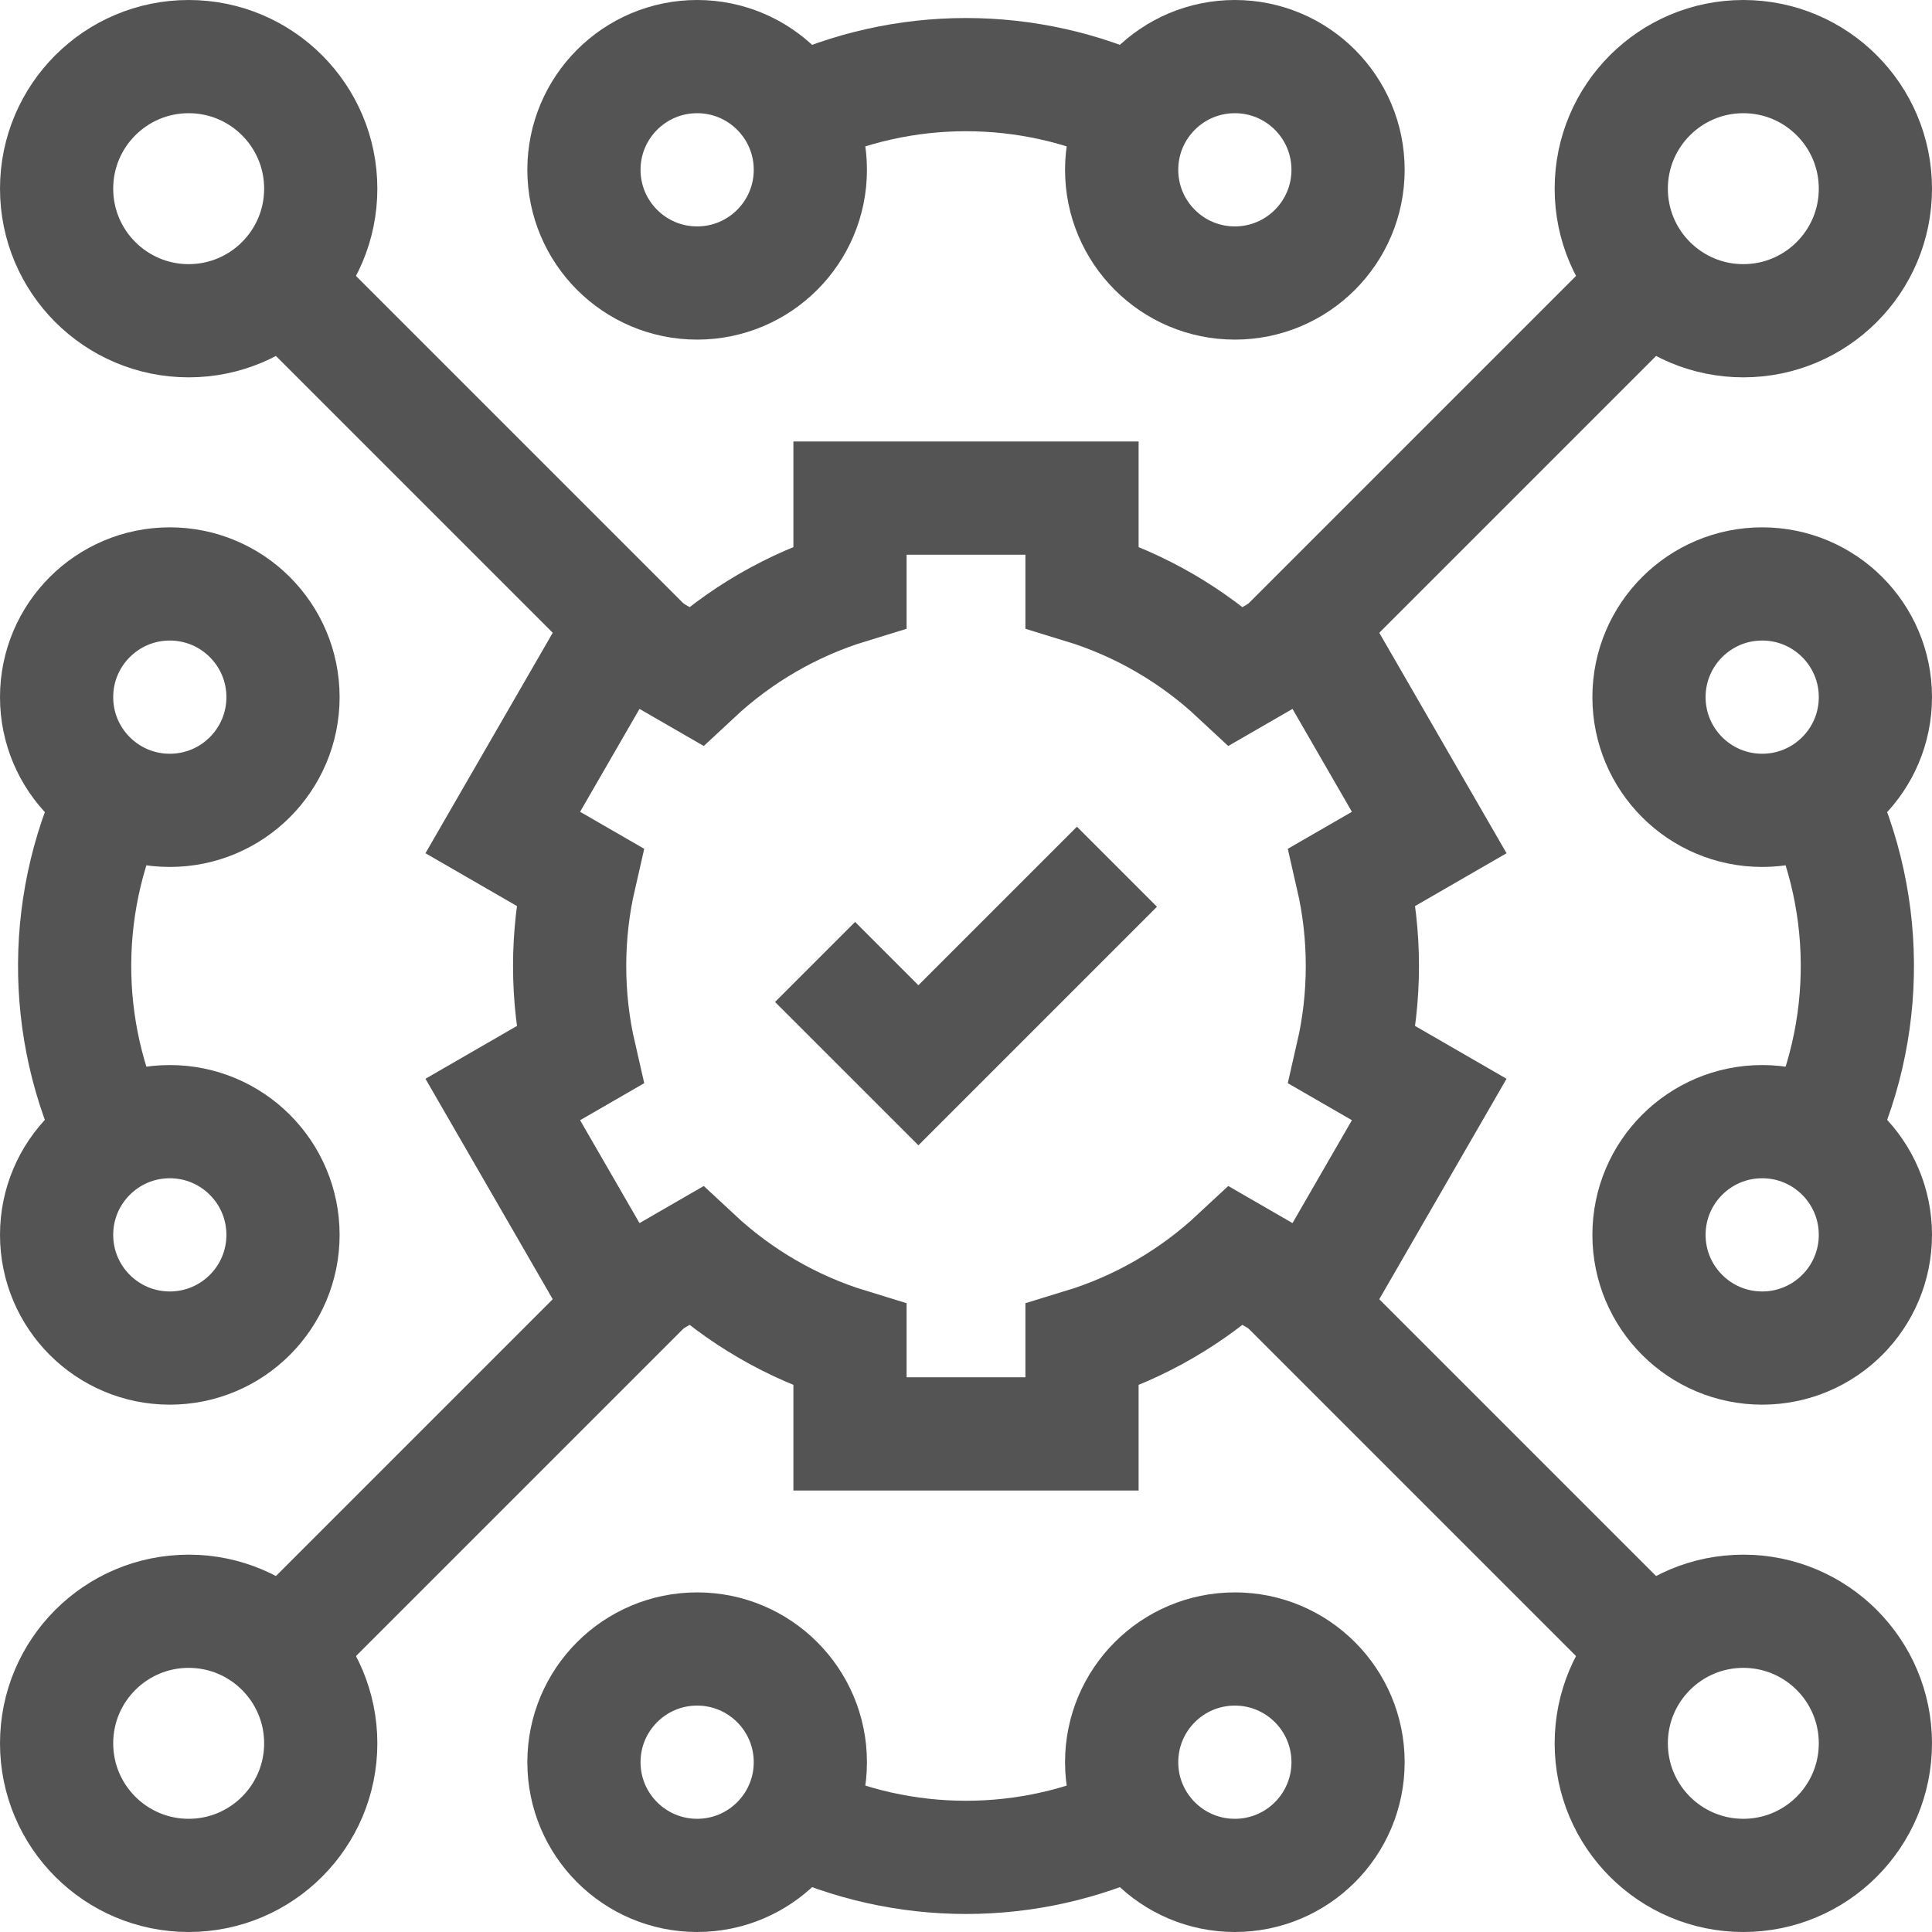
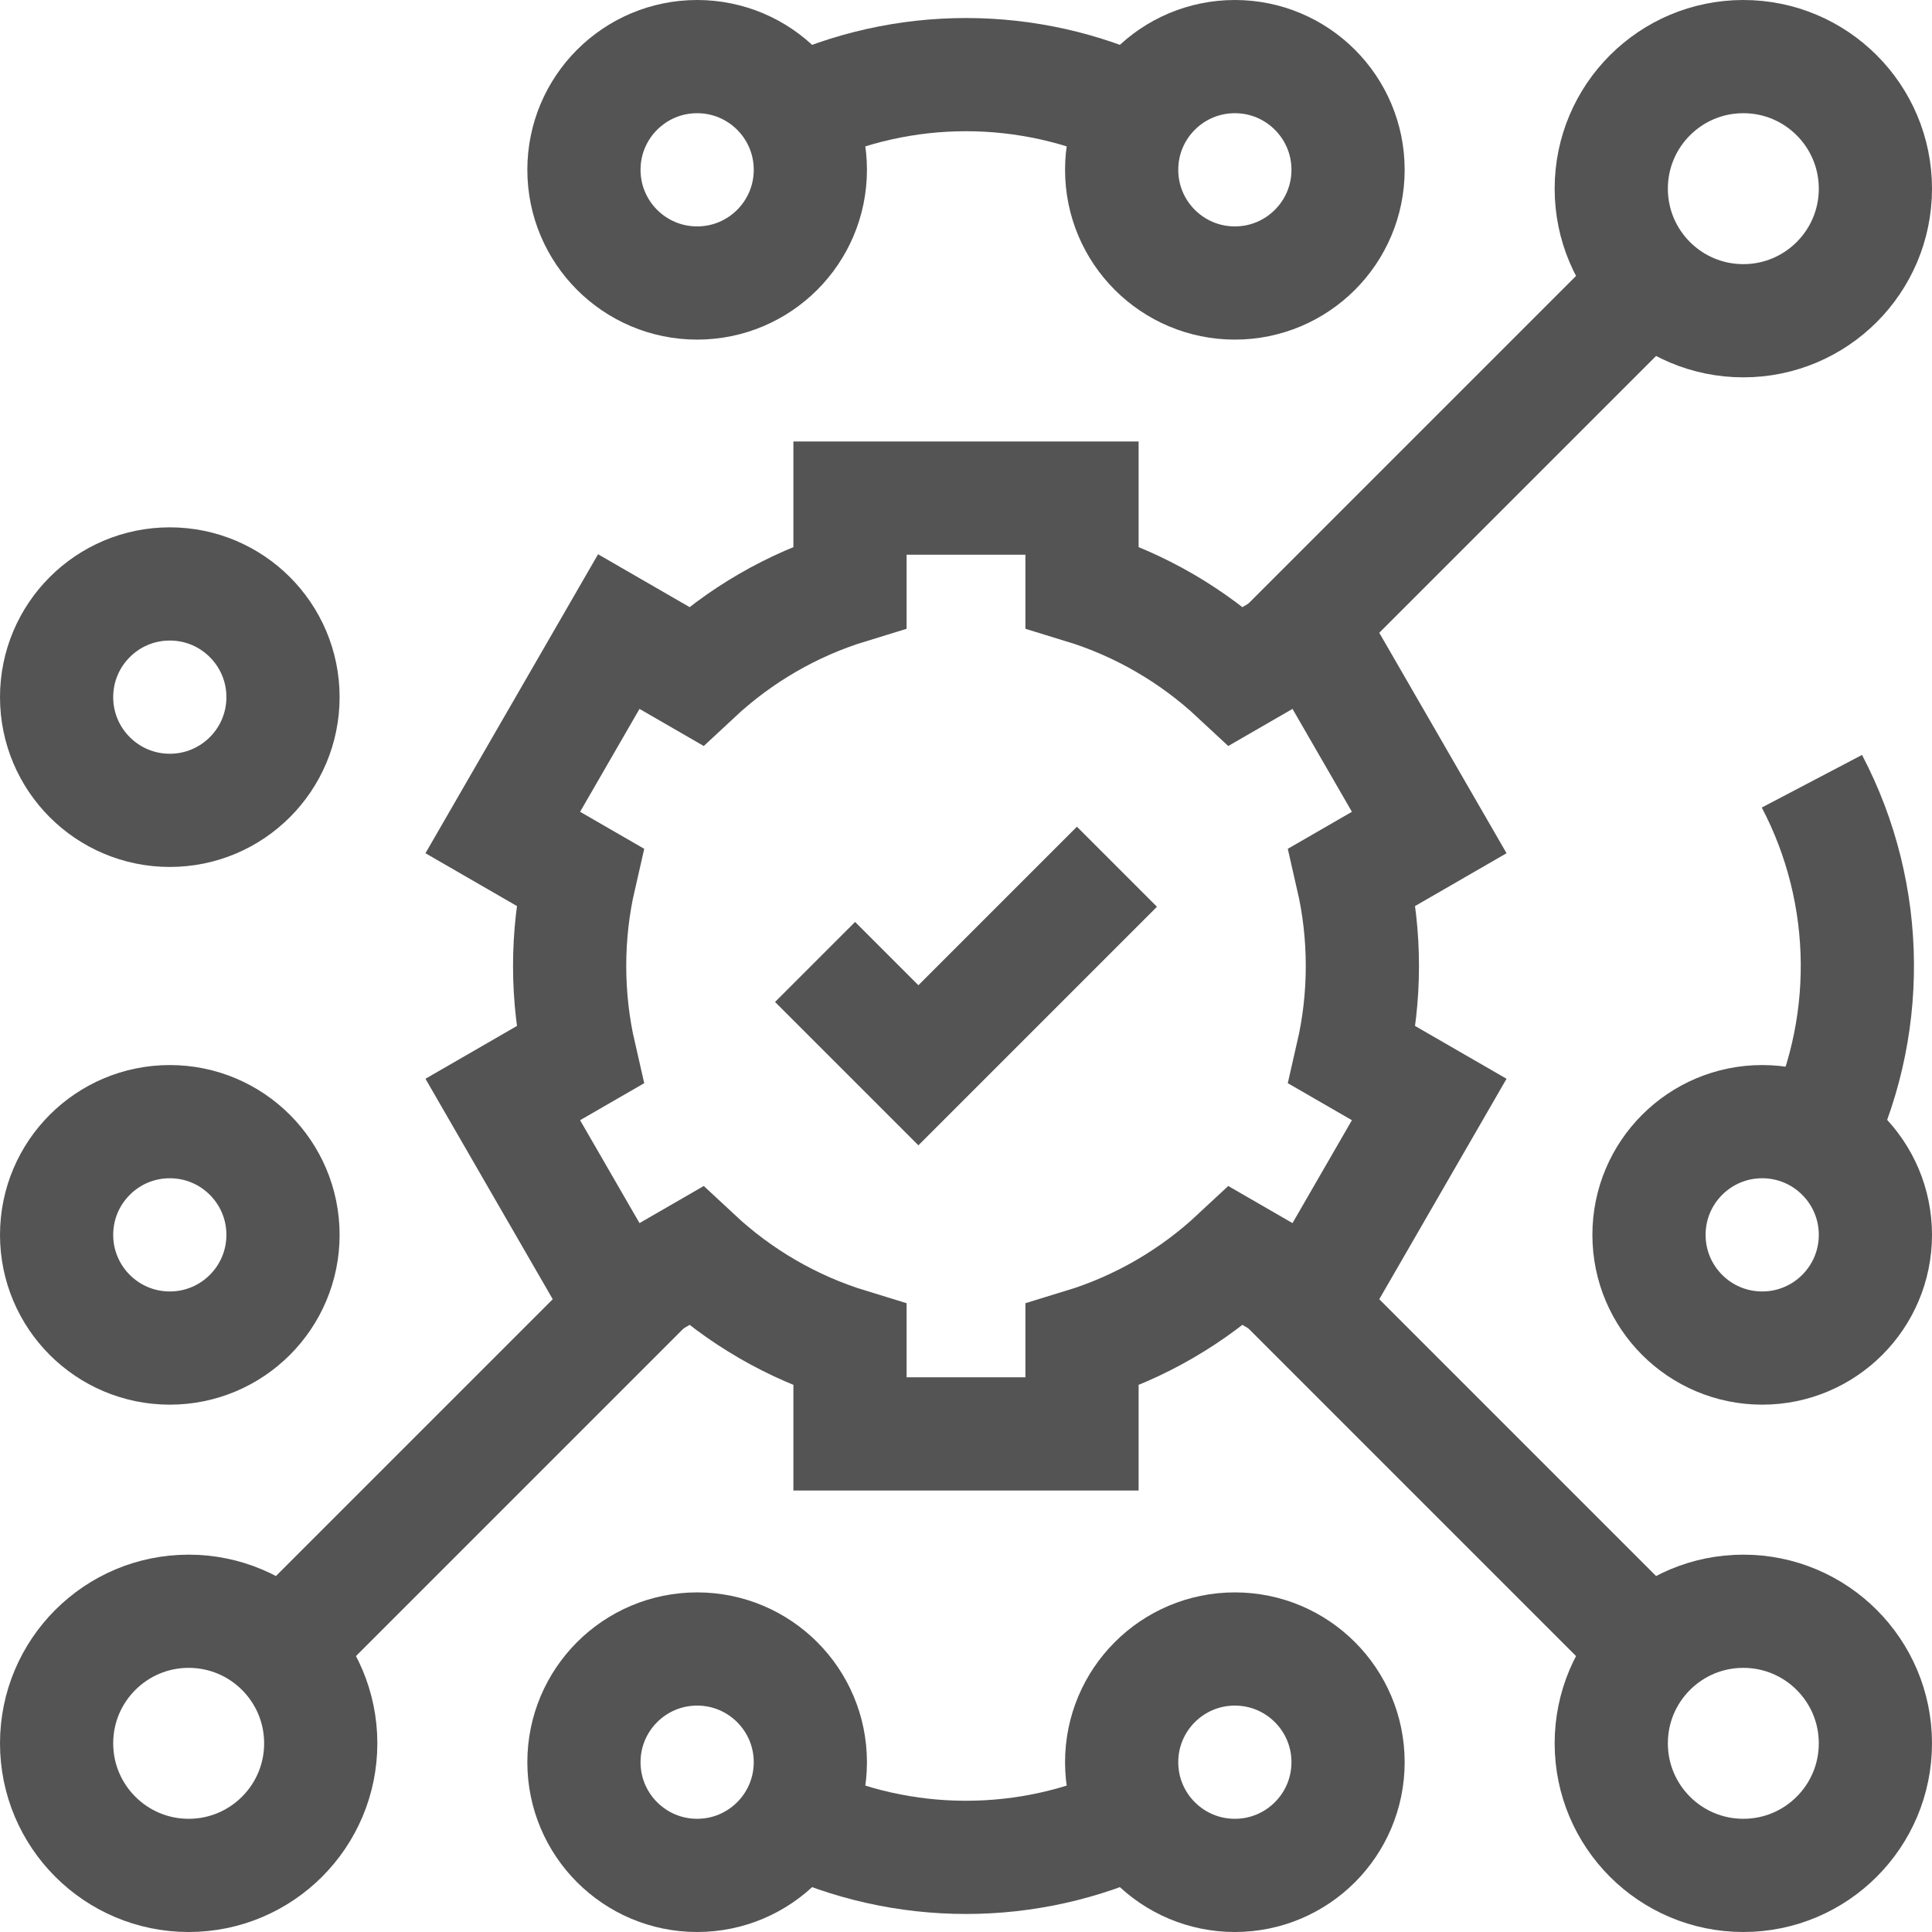
<svg xmlns="http://www.w3.org/2000/svg" version="1.1" id="Capa_1" x="0px" y="0px" viewBox="0 0 512 512" style="enable-background:new 0 0 512 512;" xml:space="preserve">
  <g>
    <path style="fill:none;stroke:#545454;stroke-width:30;stroke-miterlimit:10;" d="M150.959,256c0,8.117,0.922,16.019,2.665,23.607&#10;&#09;&#09;l-20.383,11.768l30.744,53.25l20.409-11.783c11.51,10.73,25.43,18.906,40.863,23.623V380h61.488v-23.535&#10;&#09;&#09;c15.433-4.717,29.353-12.893,40.863-23.623l20.409,11.783l30.744-53.25l-20.382-11.768c1.743-7.588,2.665-15.49,2.665-23.607&#10;&#09;&#09;s-0.922-16.019-2.665-23.607l20.382-11.768l-30.744-53.25l-20.409,11.783c-11.51-10.73-25.43-18.906-40.863-23.623V132h-61.488&#10;&#09;&#09;v23.535c-15.433,4.717-29.353,12.893-40.863,23.623l-20.409-11.783l-30.744,53.25l20.383,11.768&#10;&#09;&#09;C151.881,239.981,150.959,247.883,150.959,256z" />
    <polyline style="fill:none;stroke:#545454;stroke-width:30;stroke-miterlimit:10;" points="216,254.926 243.383,282.309 &#10;&#09;&#09;296,229.691 &#09;" />
    <line style="fill:none;stroke:#545454;stroke-width:30;stroke-miterlimit:10;" x1="446" y1="446" x2="339.993" y2="339.993" />
    <g>
      <g>
        <circle style="fill:none;stroke:#545454;stroke-width:30;stroke-miterlimit:10;" cx="50" cy="462" r="35" />
      </g>
    </g>
    <g>
      <g>
        <circle style="fill:none;stroke:#545454;stroke-width:30;stroke-miterlimit:10;" cx="462" cy="462" r="35" />
      </g>
    </g>
    <line style="fill:none;stroke:#545454;stroke-width:30;stroke-miterlimit:10;" x1="66" y1="446" x2="172.007" y2="339.993" />
    <line style="fill:none;stroke:#545454;stroke-width:30;stroke-miterlimit:10;" x1="446" y1="66" x2="336.865" y2="175.135" />
    <g>
      <g>
-         <circle style="fill:none;stroke:#545454;stroke-width:30;stroke-miterlimit:10;" cx="50" cy="50" r="35" />
-       </g>
+         </g>
    </g>
    <g>
      <g>
        <circle style="fill:none;stroke:#545454;stroke-width:30;stroke-miterlimit:10;" cx="462" cy="50" r="35" />
      </g>
    </g>
-     <line style="fill:none;stroke:#545454;stroke-width:30;stroke-miterlimit:10;" x1="66" y1="66" x2="172.007" y2="172.007" />
-     <path style="fill:none;stroke:#545454;stroke-width:30;stroke-miterlimit:10;" d="M31.237,208.178&#10;&#09;&#09;c-15.042,29.53-15.275,64.55-0.698,94.25" />
    <circle style="fill:none;stroke:#545454;stroke-width:30;stroke-miterlimit:10;" cx="45" cy="327.25" r="30" />
    <circle style="fill:none;stroke:#545454;stroke-width:30;stroke-miterlimit:10;" cx="45" cy="184.75" r="30" />
    <path style="fill:none;stroke:#545454;stroke-width:30;stroke-miterlimit:10;" d="M480.173,207.036&#10;&#09;&#09;c15.81,30.119,16.062,66.152,0.756,96.46" />
    <circle style="fill:none;stroke:#545454;stroke-width:30;stroke-miterlimit:10;" cx="467" cy="327.25" r="30" />
-     <circle style="fill:none;stroke:#545454;stroke-width:30;stroke-miterlimit:10;" cx="467" cy="184.75" r="30" />
    <path style="fill:none;stroke:#545454;stroke-width:30;stroke-miterlimit:10;" d="M301.186,29.94&#10;&#09;&#09;c-28.549-13.551-61.829-13.55-90.377,0.002" />
    <circle style="fill:none;stroke:#545454;stroke-width:30;stroke-miterlimit:10;" cx="184.75" cy="45" r="30" />
    <circle style="fill:none;stroke:#545454;stroke-width:30;stroke-miterlimit:10;" cx="327.25" cy="45" r="30" />
    <path style="fill:none;stroke:#545454;stroke-width:30;stroke-miterlimit:10;" d="M301.28,482.015&#10;&#09;&#09;c-28.6,13.61-61.961,13.609-90.561,0" />
    <circle style="fill:none;stroke:#545454;stroke-width:30;stroke-miterlimit:10;" cx="184.75" cy="467" r="30" />
    <circle style="fill:none;stroke:#545454;stroke-width:30;stroke-miterlimit:10;" cx="327.25" cy="467" r="30" />
  </g>
  <g>
</g>
  <g>
</g>
  <g>
</g>
  <g>
</g>
  <g>
</g>
  <g>
</g>
  <g>
</g>
  <g>
</g>
  <g>
</g>
  <g>
</g>
  <g>
</g>
  <g>
</g>
  <g>
</g>
  <g>
</g>
  <g>
</g>
</svg>